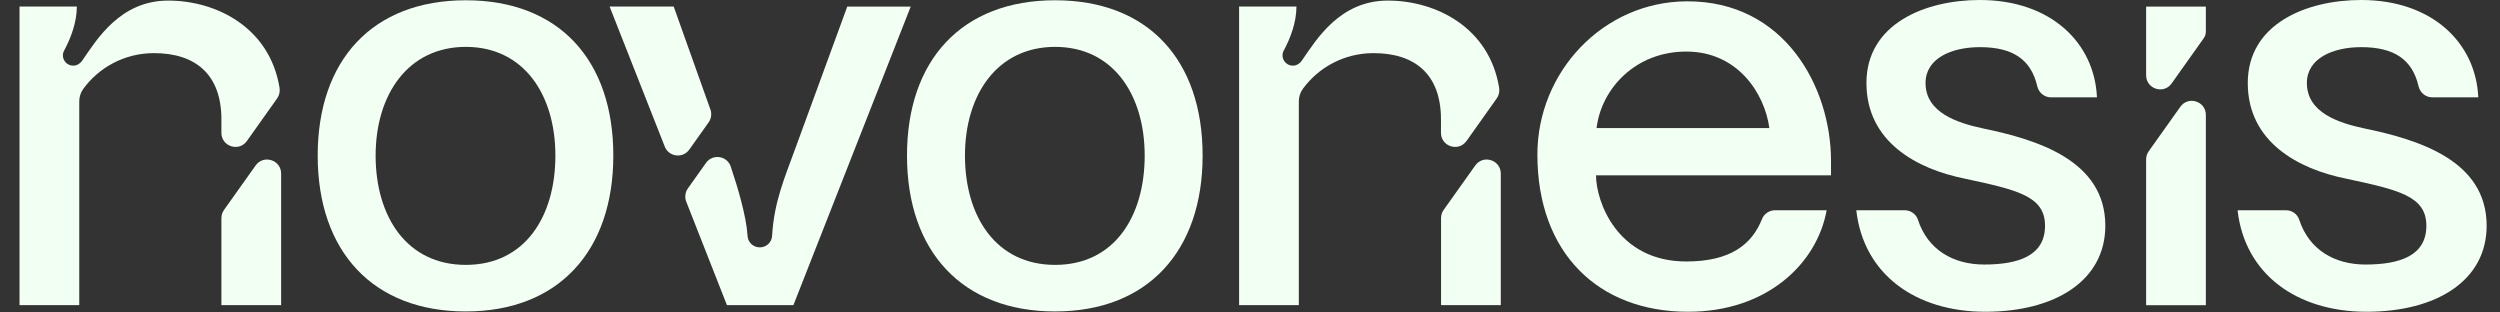
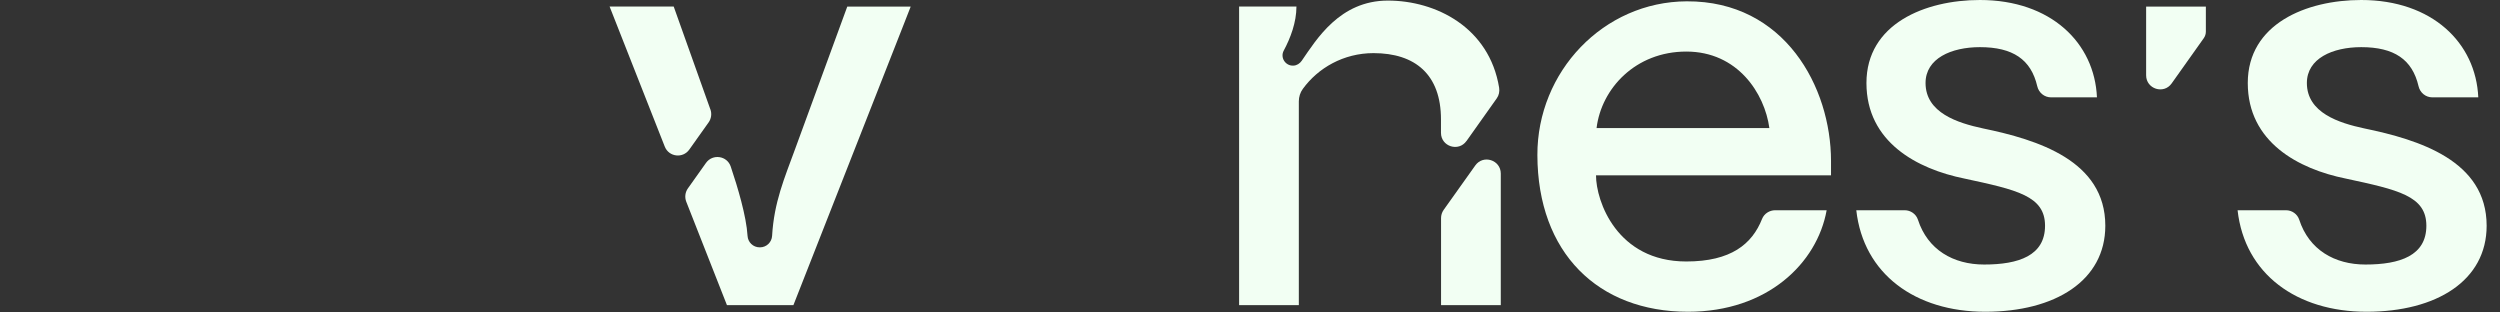
<svg xmlns="http://www.w3.org/2000/svg" width="64" height="8" viewBox="0 0 64 8" fill="none">
  <rect x="0" y="0" width="64" height="8" fill="#333333" stroke="none" />
  <g clip-path="url(#clip0_16721_625)">
    <path d="M18.187 2.802C18.226 2.912 18.209 3.036 18.142 3.131L17.646 3.829C17.481 4.062 17.123 4.019 17.018 3.753C16.538 2.532 15.606 0.168 15.606 0.168H17.247L18.186 2.802H18.187Z" fill="#F2FFF3" />
    <path d="M23.314 0.168L23.144 0.603L20.311 7.812H18.61L17.568 5.163C17.524 5.05 17.54 4.921 17.61 4.823L18.073 4.171C18.243 3.932 18.613 3.985 18.707 4.264C18.886 4.796 19.107 5.535 19.137 6.036C19.146 6.202 19.28 6.332 19.448 6.332H19.456C19.622 6.332 19.757 6.201 19.766 6.036C19.816 5.175 20.08 4.567 20.357 3.809L21.69 0.169H23.314V0.168Z" fill="#F2FFF3" />
    <path d="M36.891 7.812H38.42V4.444C38.42 4.094 37.97 3.95 37.767 4.236L36.957 5.374C36.914 5.436 36.891 5.508 36.891 5.583V7.812ZM37.543 3.609L38.317 2.518C38.373 2.44 38.393 2.342 38.378 2.246C38.126 0.702 36.759 0.015 35.53 0.015C34.3 0.015 33.703 1.006 33.324 1.556C33.276 1.625 33.201 1.675 33.115 1.68C32.907 1.693 32.767 1.474 32.864 1.295C33.035 0.977 33.189 0.572 33.189 0.168H31.721V7.812H33.25V2.595C33.25 2.48 33.285 2.368 33.353 2.275C33.739 1.743 34.393 1.36 35.161 1.36C36.232 1.36 36.889 1.911 36.889 3.057V3.401C36.889 3.751 37.34 3.895 37.542 3.609H37.543Z" fill="#F2FFF3" />
-     <path d="M5.668 7.812H7.197V4.444C7.197 4.094 6.747 3.95 6.544 4.236L5.735 5.374C5.691 5.436 5.668 5.508 5.668 5.583V7.812ZM6.321 3.609L7.095 2.518C7.151 2.44 7.171 2.342 7.156 2.246C6.904 0.702 5.537 0.015 4.307 0.015C3.078 0.015 2.481 1.006 2.102 1.556C2.053 1.625 1.978 1.675 1.893 1.68C1.684 1.693 1.544 1.474 1.642 1.295C1.812 0.977 1.967 0.572 1.967 0.168H0.5V7.812H2.029V2.595C2.029 2.48 2.064 2.368 2.132 2.275C2.518 1.743 3.172 1.36 3.94 1.36C5.011 1.36 5.668 1.911 5.668 3.057V3.401C5.668 3.751 6.119 3.895 6.321 3.609Z" fill="#F2FFF3" />
-     <path d="M8.133 3.983C8.133 1.536 9.539 0.007 11.924 0.007C14.309 0.007 15.701 1.536 15.701 3.983C15.701 6.429 14.294 7.973 11.924 7.973C9.554 7.973 8.133 6.444 8.133 3.983ZM14.218 3.983C14.218 2.423 13.408 1.2 11.925 1.2C10.443 1.2 9.616 2.423 9.616 3.983C9.616 5.543 10.411 6.781 11.925 6.781C13.439 6.781 14.218 5.543 14.218 3.983Z" fill="#F2FFF3" />
-     <path d="M23.219 3.983C23.219 1.536 24.625 0.007 27.01 0.007C29.396 0.007 30.787 1.536 30.787 3.983C30.787 6.429 29.381 7.973 27.01 7.973C24.64 7.973 23.219 6.444 23.219 3.983ZM29.304 3.983C29.304 2.423 28.494 1.2 27.011 1.2C25.529 1.2 24.703 2.423 24.703 3.983C24.703 5.543 25.497 6.781 27.011 6.781C28.526 6.781 29.304 5.543 29.304 3.983Z" fill="#F2FFF3" />
    <path d="M48.759 5.382C48.912 5.382 49.051 5.479 49.099 5.624C49.348 6.393 50.002 6.772 50.794 6.772C51.68 6.772 52.353 6.543 52.353 5.779C52.353 5.015 51.635 4.861 50.289 4.571C49.081 4.327 47.781 3.639 47.781 2.125C47.781 0.611 49.28 0 50.686 0C52.505 0 53.621 1.1 53.682 2.492H52.505C52.336 2.492 52.192 2.373 52.154 2.208C51.994 1.52 51.526 1.207 50.686 1.207C49.951 1.207 49.294 1.497 49.294 2.125C49.294 2.889 50.12 3.149 50.762 3.287C52.168 3.578 53.896 4.112 53.896 5.779C53.896 7.185 52.612 7.981 50.823 7.981C49.035 7.981 47.704 7.018 47.521 5.382H48.759Z" fill="#F2FFF3" />
    <path d="M58.52 5.382C58.674 5.382 58.812 5.479 58.86 5.624C59.11 6.393 59.764 6.772 60.555 6.772C61.442 6.772 62.115 6.543 62.115 5.779C62.115 5.015 61.397 4.861 60.05 4.571C58.842 4.327 57.543 3.639 57.543 2.125C57.543 0.611 59.041 0 60.447 0C62.266 0 63.383 1.1 63.444 2.492H62.266C62.097 2.492 61.953 2.373 61.915 2.208C61.755 1.52 61.288 1.207 60.447 1.207C59.713 1.207 59.056 1.497 59.056 2.125C59.056 2.889 59.881 3.149 60.524 3.287C61.93 3.578 63.658 4.112 63.658 5.779C63.658 7.185 62.373 7.981 60.585 7.981C58.797 7.981 57.465 7.018 57.282 5.382H58.52Z" fill="#F2FFF3" />
-     <path d="M55.817 2.733L55.007 3.872C54.964 3.933 54.941 4.005 54.941 4.08V7.813H56.47V2.942C56.47 2.591 56.02 2.448 55.817 2.733Z" fill="#F2FFF3" />
    <path d="M54.941 0.169V1.928C54.941 2.278 55.392 2.422 55.594 2.136L56.416 0.978C56.451 0.929 56.47 0.87 56.47 0.809V0.169H54.941Z" fill="#F2FFF3" />
    <path d="M45.446 5.382C45.3 5.382 45.163 5.468 45.109 5.604C44.854 6.248 44.313 6.694 43.169 6.694C41.392 6.694 40.858 5.147 40.858 4.489H46.874V4.122C46.874 2.234 45.689 0.022 43.181 0.034C41.046 0.043 39.351 1.836 39.357 3.971C39.364 6.472 40.908 7.981 43.215 7.981C45.249 7.981 46.519 6.734 46.762 5.383H45.446V5.382ZM43.169 1.32C44.485 1.32 45.175 2.391 45.296 3.279H40.872C40.994 2.269 41.867 1.32 43.169 1.32Z" fill="#F2FFF3" />
  </g>
  <defs>
    <clipPath id="clip0_16721_625">
      <rect width="64" height="8" fill="white" />
    </clipPath>
  </defs>
</svg>